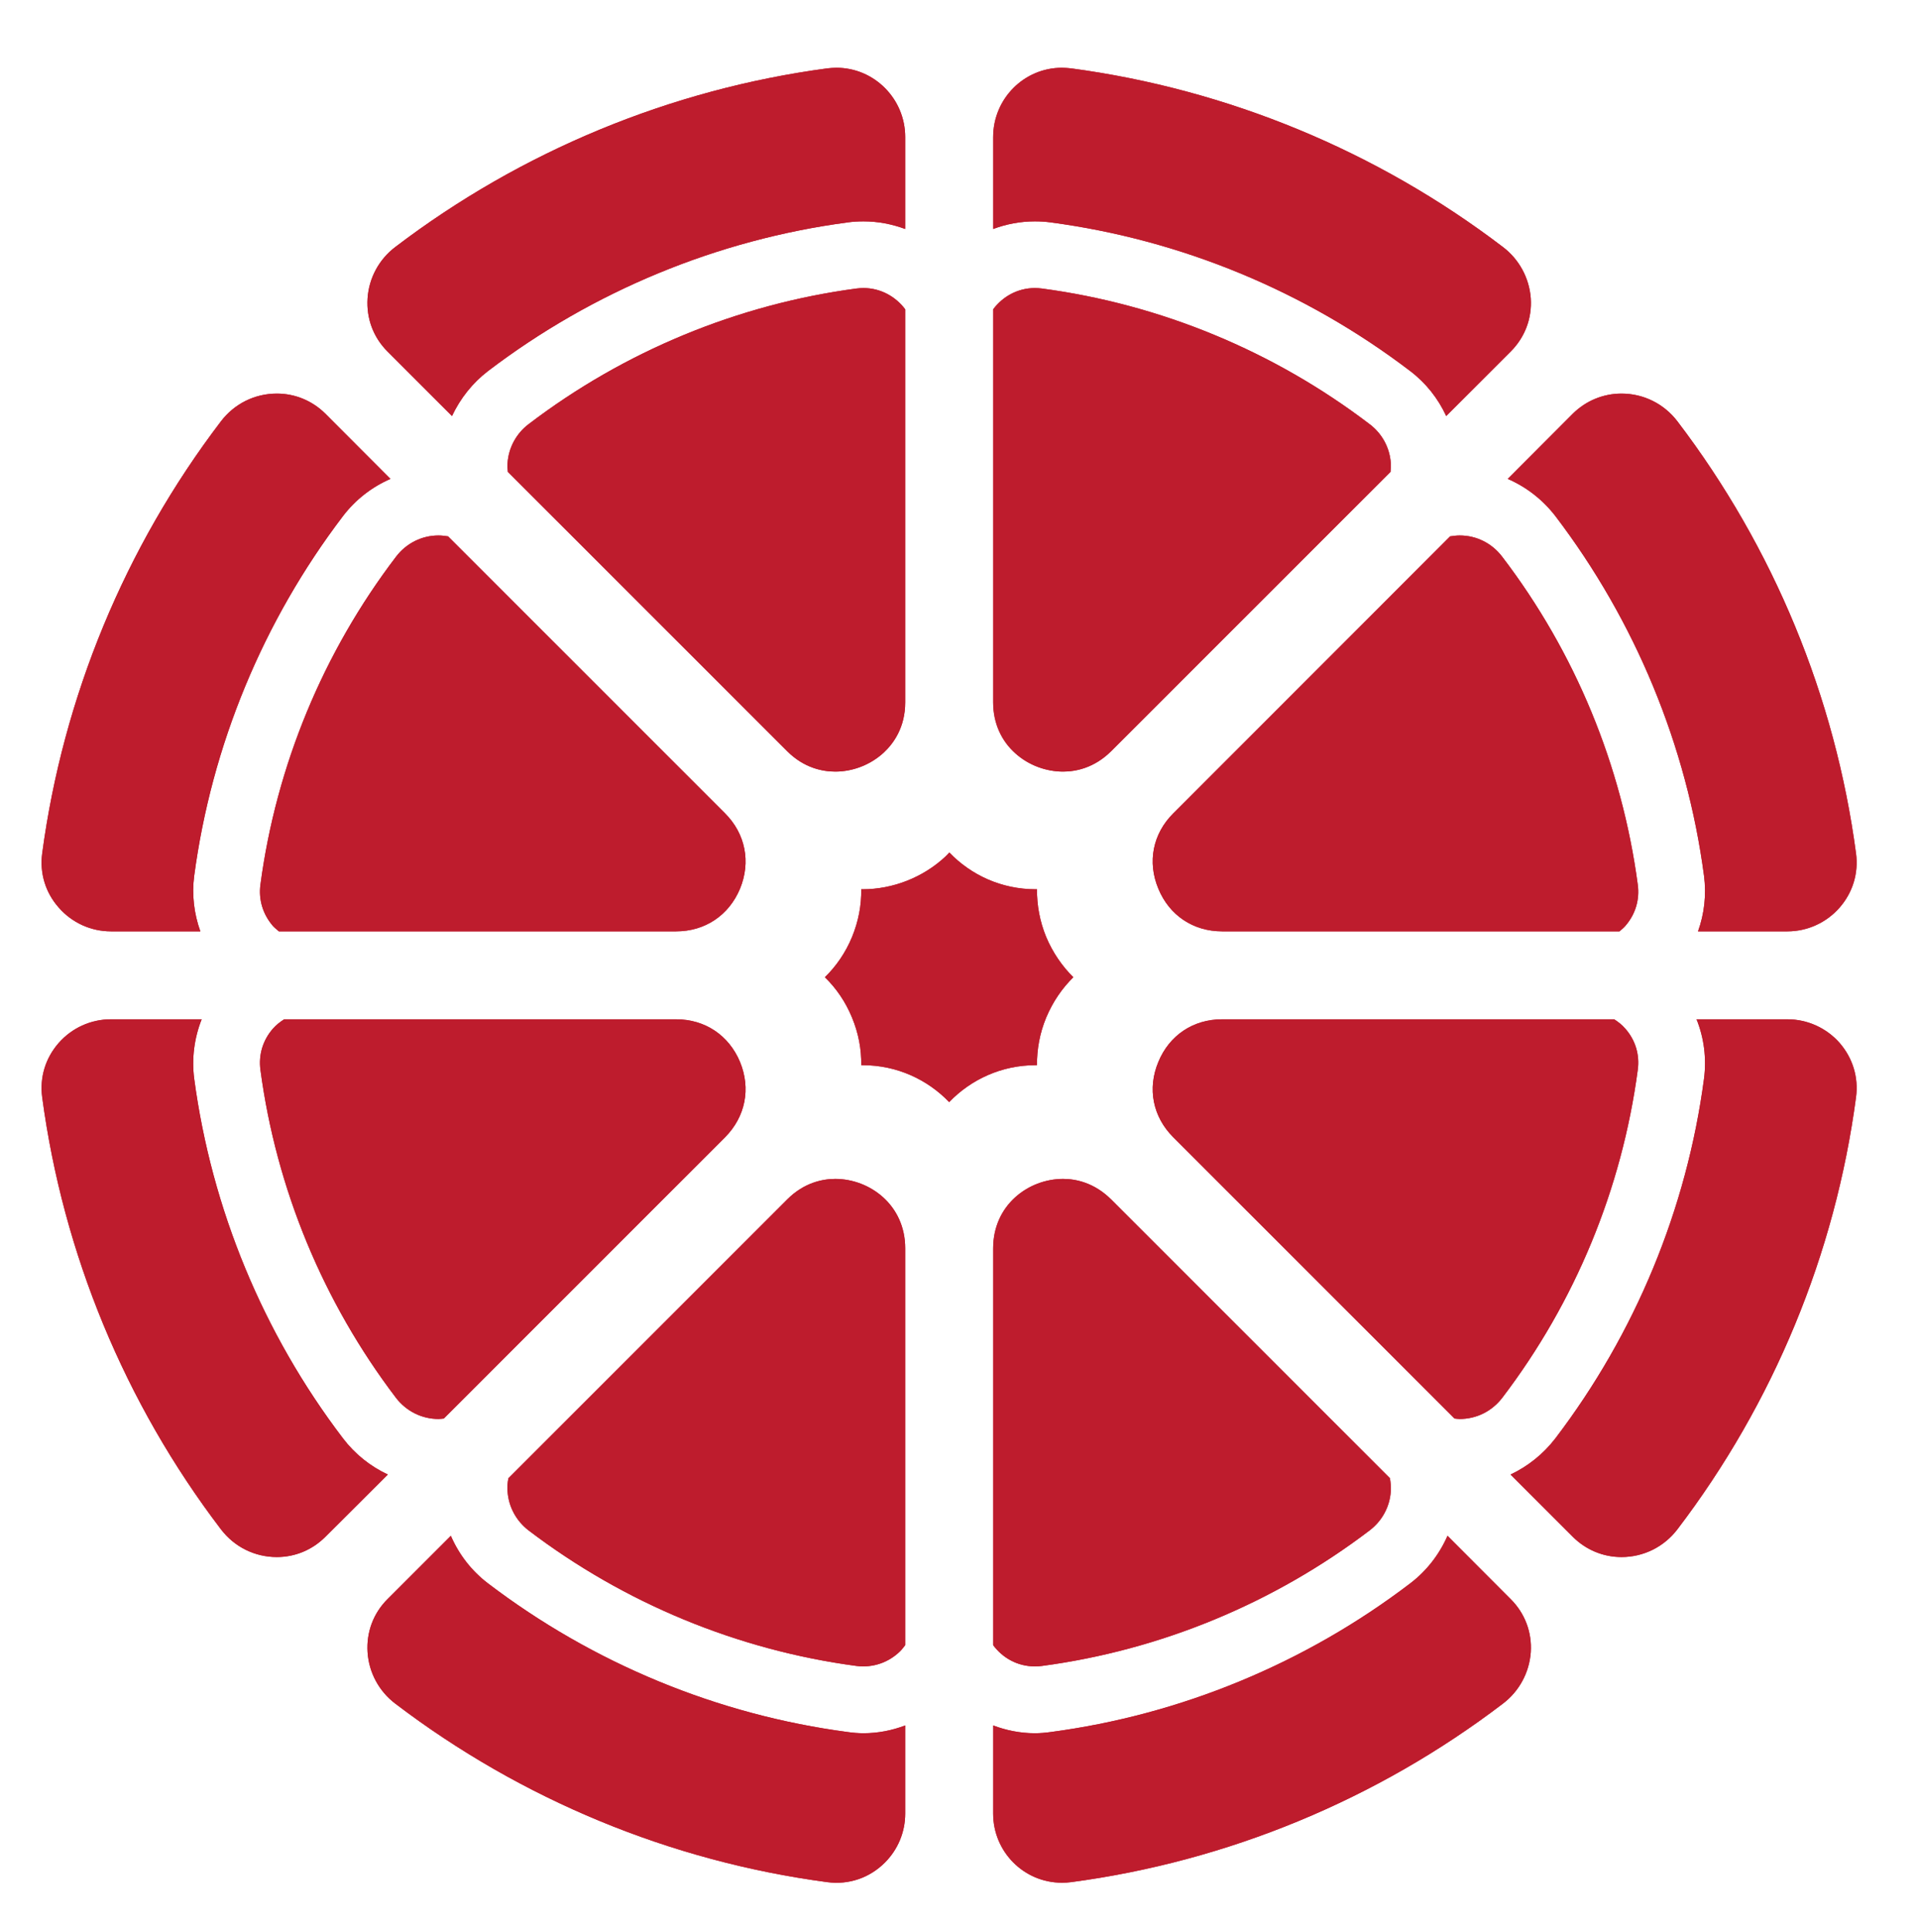
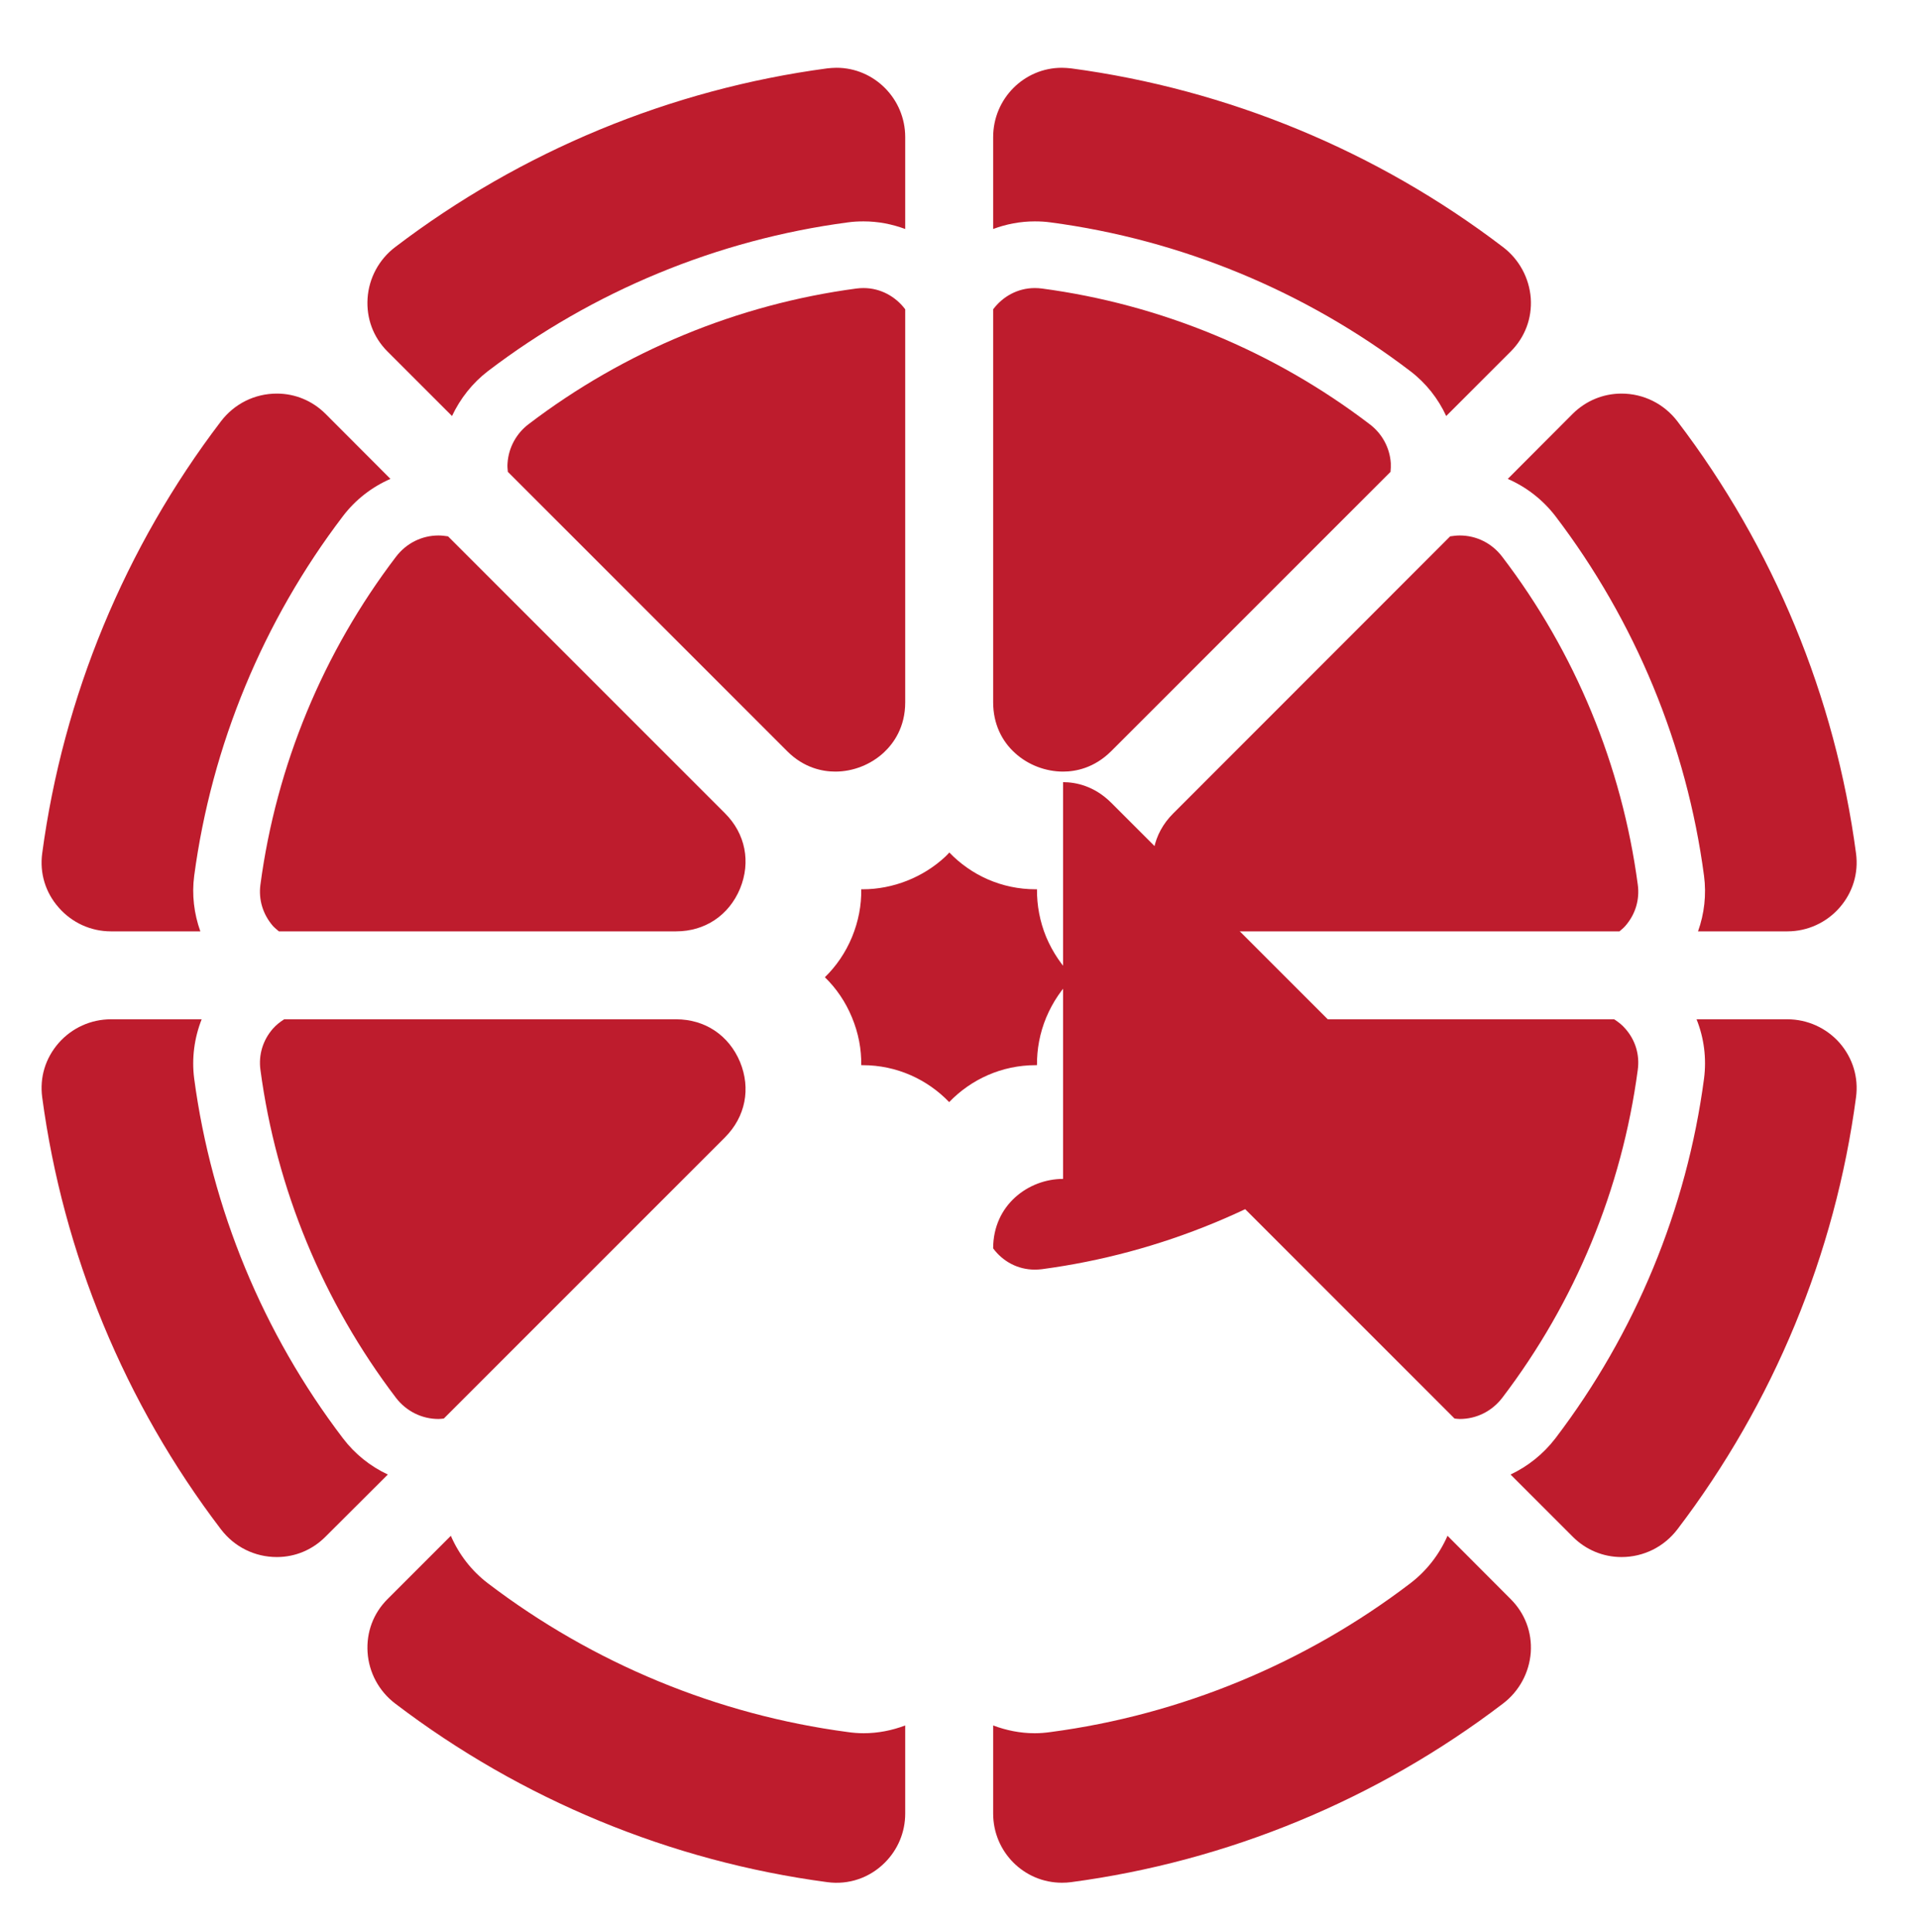
<svg xmlns="http://www.w3.org/2000/svg" version="1.1" id="svg2" width="155.132" height="156.202" viewBox="0 0 155.132 156.202">
  <defs id="defs6" />
  <g id="g8" transform="matrix(1.333,0,0,-1.333,-791.709,514.61)">
    <path d="m 614.729,298.824 c -4.845,6.364 -7.965,13.911 -9.022,21.813 -0.16,1.236 0.008,2.471 0.453,3.6 h -5.502 c -1.218,0 -2.365,-0.524 -3.165,-1.431 -0.809,-0.924 -1.164,-2.089 -1.004,-3.298 1.271,-9.493 5.013,-18.551 10.835,-26.195 0.818,-1.076 2.054,-1.689 3.396,-1.689 1.111,0 2.151,0.435 2.942,1.227 l 3.787,3.777 c -1.058,0.498 -1.991,1.236 -2.72,2.196" style="fill:#be1c2d;fill-opacity:1;fill-rule:nonzero;stroke:none;stroke-width:0.1" id="path584" />
    <path d="m 634.933,324.237 h -23.769 c -0.249,-0.16 -0.48,-0.338 -0.684,-0.569 -0.605,-0.693 -0.88,-1.582 -0.756,-2.497 0.96,-7.209 3.805,-14.089 8.223,-19.894 0.622,-0.809 1.564,-1.28 2.577,-1.28 0.107,0 0.214,0.018 0.32,0.027 l 17.058,17.058 c 1.236,1.244 1.573,2.951 0.907,4.569 -0.676,1.617 -2.125,2.586 -3.876,2.586" style="fill:#be1c2d;fill-opacity:1;fill-rule:nonzero;stroke:none;stroke-width:0.1" id="path586" />
    <path d="m 645.342,281.011 c -7.911,1.048 -15.449,4.168 -21.813,9.013 -1.005,0.764 -1.769,1.76 -2.258,2.889 l -3.84,-3.84 c -0.862,-0.862 -1.289,-2.009 -1.209,-3.227 0.08,-1.227 0.693,-2.364 1.68,-3.111 7.645,-5.822 16.702,-9.564 26.196,-10.827 1.297,-0.177 2.569,0.258 3.493,1.183 0.791,0.791 1.236,1.848 1.236,2.977 v 5.343 c -0.8,-0.303 -1.654,-0.472 -2.525,-0.472 -0.32,0 -0.649,0.027 -0.96,0.072" style="fill:#be1c2d;fill-opacity:1;fill-rule:nonzero;stroke:none;stroke-width:0.1" id="path588" />
-     <path d="m 644.587,314.557 c -0.765,0 -1.894,-0.222 -2.916,-1.244 l -16.907,-16.907 c -0.053,-0.258 -0.08,-0.524 -0.053,-0.8 0.062,-0.933 0.524,-1.787 1.271,-2.364 5.805,-4.418 12.685,-7.263 19.893,-8.223 0.987,-0.124 1.947,0.205 2.649,0.898 0.116,0.116 0.205,0.24 0.303,0.365 v 24.062 c 0,2.64 -2.16,4.213 -4.24,4.213" style="fill:#be1c2d;fill-opacity:1;fill-rule:nonzero;stroke:none;stroke-width:0.1" id="path590" />
    <path d="m 681.715,292.913 c -0.497,-1.129 -1.262,-2.125 -2.266,-2.889 -6.356,-4.845 -13.902,-7.965 -21.805,-9.013 -0.32,-0.045 -0.64,-0.072 -0.96,-0.072 -0.889,0 -1.742,0.178 -2.524,0.472 v -5.343 c 0,-2.32 1.867,-4.195 4.169,-4.195 0.186,0 0.373,0.009 0.56,0.035 9.493,1.263 18.551,5.005 26.186,10.827 0.987,0.747 1.6,1.884 1.689,3.111 0.08,1.218 -0.355,2.365 -1.217,3.227 l -3.832,3.84" style="fill:#be1c2d;fill-opacity:1;fill-rule:nonzero;stroke:none;stroke-width:0.1" id="path592" />
-     <path d="m 658.4,314.557 c -2.089,0 -4.24,-1.573 -4.24,-4.213 v -24.062 c 0.578,-0.783 1.484,-1.289 2.524,-1.289 0.143,0 0.285,0.009 0.427,0.026 7.209,0.96 14.08,3.805 19.884,8.223 0.756,0.577 1.218,1.431 1.28,2.364 0.018,0.276 -0.008,0.542 -0.053,0.8 l -16.907,16.907 c -1.031,1.022 -2.151,1.244 -2.915,1.244" style="fill:#be1c2d;fill-opacity:1;fill-rule:nonzero;stroke:none;stroke-width:0.1" id="path594" />
+     <path d="m 658.4,314.557 c -2.089,0 -4.24,-1.573 -4.24,-4.213 c 0.578,-0.783 1.484,-1.289 2.524,-1.289 0.143,0 0.285,0.009 0.427,0.026 7.209,0.96 14.08,3.805 19.884,8.223 0.756,0.577 1.218,1.431 1.28,2.364 0.018,0.276 -0.008,0.542 -0.053,0.8 l -16.907,16.907 c -1.031,1.022 -2.151,1.244 -2.915,1.244" style="fill:#be1c2d;fill-opacity:1;fill-rule:nonzero;stroke:none;stroke-width:0.1" id="path594" />
    <path d="m 682.453,299.997 c 1.022,0 1.956,0.471 2.578,1.28 4.427,5.805 7.262,12.685 8.222,19.894 0.125,0.915 -0.142,1.804 -0.755,2.497 -0.196,0.231 -0.427,0.409 -0.676,0.569 h -23.778 c -1.751,0 -3.2,-0.969 -3.866,-2.586 -0.676,-1.618 -0.338,-3.325 0.906,-4.569 l 17.058,-17.058 c 0.107,-0.009 0.205,-0.027 0.311,-0.027" style="fill:#be1c2d;fill-opacity:1;fill-rule:nonzero;stroke:none;stroke-width:0.1" id="path596" />
    <path d="m 702.329,324.237 h -5.511 c 0.453,-1.129 0.613,-2.364 0.453,-3.6 -1.049,-7.911 -4.169,-15.449 -9.013,-21.813 -0.738,-0.96 -1.671,-1.698 -2.72,-2.196 l 3.777,-3.777 c 0.792,-0.792 1.84,-1.227 2.952,-1.227 1.333,0 2.577,0.613 3.395,1.689 5.822,7.644 9.565,16.702 10.827,26.195 0.16,1.209 -0.196,2.374 -0.996,3.298 -0.8,0.907 -1.955,1.431 -3.164,1.431" style="fill:#be1c2d;fill-opacity:1;fill-rule:nonzero;stroke:none;stroke-width:0.1" id="path598" />
    <path d="m 695.662,360.495 c -0.818,1.075 -2.062,1.689 -3.395,1.689 -1.112,0 -2.16,-0.436 -2.952,-1.218 l -3.946,-3.955 c 1.12,-0.489 2.115,-1.254 2.889,-2.258 4.844,-6.365 7.964,-13.911 9.013,-21.814 0.151,-1.146 0.018,-2.302 -0.364,-3.369 h 5.422 c 1.209,0 2.364,0.525 3.164,1.441 0.8,0.915 1.156,2.088 0.996,3.288 -1.262,9.494 -5.005,18.551 -10.827,26.196" style="fill:#be1c2d;fill-opacity:1;fill-rule:nonzero;stroke:none;stroke-width:0.1" id="path600" />
    <path d="m 693.253,332.406 c -0.96,7.209 -3.795,14.089 -8.222,19.884 -0.622,0.818 -1.556,1.289 -2.578,1.289 -0.195,0 -0.382,-0.026 -0.578,-0.053 l -16.791,-16.8 c -1.244,-1.235 -1.582,-2.951 -0.906,-4.569 0.666,-1.618 2.115,-2.587 3.866,-2.587 h 24.098 c 0.125,0.107 0.249,0.205 0.356,0.329 0.613,0.703 0.88,1.592 0.755,2.507" style="fill:#be1c2d;fill-opacity:1;fill-rule:nonzero;stroke:none;stroke-width:0.1" id="path602" />
    <path d="m 656.818,321.455 c -0.009,0.96 0.169,1.947 0.56,2.889 0.4,0.951 0.96,1.769 1.644,2.444 -0.684,0.676 -1.244,1.494 -1.644,2.436 -0.391,0.951 -0.569,1.938 -0.56,2.898 -0.027,0 -0.054,0 -0.08,0 -2.063,0 -3.911,0.853 -5.236,2.231 -0.08,-0.089 -0.16,-0.178 -0.249,-0.258 -1.342,-1.253 -3.173,-1.973 -5.004,-1.973 -0.027,0 -0.054,0 -0.089,0 0.018,-0.96 -0.169,-1.947 -0.56,-2.898 -0.391,-0.942 -0.951,-1.76 -1.645,-2.436 0.694,-0.675 1.254,-1.493 1.645,-2.444 0.391,-0.942 0.578,-1.929 0.56,-2.889 0.035,0 0.062,0 0.089,0 2.062,0 3.92,-0.862 5.244,-2.24 1.325,1.378 3.182,2.24 5.245,2.24 0.026,0 0.053,0 0.08,0" style="fill:#be1c2d;fill-opacity:1;fill-rule:nonzero;stroke:none;stroke-width:0.1" id="path604" />
    <path d="m 637.902,336.726 -16.8,16.8 c -0.187,0.027 -0.382,0.053 -0.578,0.053 -1.013,0 -1.955,-0.471 -2.577,-1.289 -4.418,-5.795 -7.263,-12.675 -8.223,-19.884 -0.124,-0.915 0.151,-1.804 0.756,-2.507 0.115,-0.124 0.24,-0.222 0.364,-0.329 h 24.089 c 1.751,0 3.2,0.969 3.876,2.587 0.666,1.618 0.329,3.334 -0.907,4.569" style="fill:#be1c2d;fill-opacity:1;fill-rule:nonzero;stroke:none;stroke-width:0.1" id="path606" />
    <path d="m 600.658,329.57 h 5.422 c -0.382,1.067 -0.525,2.223 -0.373,3.369 1.057,7.903 4.177,15.449 9.022,21.814 0.764,1.004 1.76,1.769 2.88,2.258 l -3.947,3.955 c -0.791,0.782 -1.831,1.218 -2.942,1.218 -1.342,0 -2.578,-0.614 -3.396,-1.689 -5.822,-7.645 -9.564,-16.702 -10.835,-26.196 -0.16,-1.2 0.195,-2.373 1.004,-3.288 0.8,-0.916 1.947,-1.441 3.165,-1.441" style="fill:#be1c2d;fill-opacity:1;fill-rule:nonzero;stroke:none;stroke-width:0.1" id="path608" />
    <path d="m 621.342,360.824 c 0.498,1.058 1.236,2 2.187,2.729 6.364,4.844 13.902,7.964 21.813,9.013 0.311,0.045 0.64,0.062 0.96,0.062 0.889,0 1.733,-0.169 2.525,-0.462 v 5.573 c 0,2.32 -1.876,4.205 -4.169,4.205 -0.187,0 -0.374,-0.018 -0.56,-0.036 -9.494,-1.271 -18.551,-5.013 -26.196,-10.835 -0.987,-0.747 -1.6,-1.885 -1.68,-3.111 -0.08,-1.218 0.347,-2.365 1.209,-3.227 l 3.911,-3.911" style="fill:#be1c2d;fill-opacity:1;fill-rule:nonzero;stroke:none;stroke-width:0.1" id="path610" />
    <path d="m 657.644,372.566 c 7.903,-1.049 15.449,-4.169 21.805,-9.013 0.96,-0.729 1.698,-1.671 2.186,-2.729 l 3.912,3.911 c 0.862,0.862 1.297,2.009 1.217,3.227 -0.089,1.226 -0.702,2.364 -1.689,3.111 -7.635,5.822 -16.693,9.564 -26.186,10.835 -0.187,0.018 -0.374,0.036 -0.56,0.036 -2.302,0 -4.169,-1.885 -4.169,-4.205 v -5.573 c 0.782,0.293 1.635,0.462 2.524,0.462 0.32,0 0.64,-0.017 0.96,-0.062" style="fill:#be1c2d;fill-opacity:1;fill-rule:nonzero;stroke:none;stroke-width:0.1" id="path612" />
    <path d="m 658.4,339.259 c 0.764,0 1.884,0.214 2.915,1.236 l 16.943,16.942 c 0.017,0.178 0.026,0.356 0.017,0.534 -0.062,0.924 -0.524,1.786 -1.28,2.355 -5.804,4.427 -12.675,7.271 -19.884,8.231 -0.142,0.018 -0.284,0.027 -0.427,0.027 -1.04,0 -1.946,-0.516 -2.524,-1.289 v -23.831 c 0,-1.316 0.533,-2.365 1.333,-3.085 0.8,-0.728 1.867,-1.12 2.907,-1.12" style="fill:#be1c2d;fill-opacity:1;fill-rule:nonzero;stroke:none;stroke-width:0.1" id="path614" />
    <path d="m 644.587,339.259 c 1.084,0 2.16,0.427 2.951,1.165 0.586,0.551 1.289,1.52 1.289,3.04 v 23.831 c -0.578,0.773 -1.494,1.289 -2.525,1.289 -0.142,0 -0.284,-0.009 -0.427,-0.027 -7.208,-0.96 -14.088,-3.804 -19.893,-8.231 -0.747,-0.569 -1.209,-1.431 -1.271,-2.355 -0.018,-0.178 0,-0.356 0.018,-0.534 l 16.942,-16.942 c 1.022,-1.022 2.151,-1.236 2.916,-1.236" style="fill:#be1c2d;fill-opacity:1;fill-rule:nonzero;stroke:none;stroke-width:0.1" id="path616" />
-     <path d="m 705.493,331.011 c -0.8,-0.916 -1.955,-1.441 -3.164,-1.441 h -5.422 c 0.382,1.067 0.515,2.223 0.364,3.369 -1.049,7.903 -4.169,15.449 -9.013,21.814 -0.774,1.004 -1.769,1.769 -2.889,2.258 l 3.946,3.955 c 0.792,0.782 1.84,1.218 2.952,1.218 1.333,0 2.577,-0.614 3.395,-1.689 5.822,-7.645 9.565,-16.702 10.827,-26.196 0.16,-1.2 -0.196,-2.373 -0.996,-3.288 z m 0.996,-11.503 c -1.262,-9.493 -5.005,-18.551 -10.827,-26.195 -0.818,-1.076 -2.062,-1.689 -3.395,-1.689 -1.112,0 -2.16,0.435 -2.952,1.227 l -3.777,3.777 c 1.049,0.498 1.982,1.236 2.72,2.196 4.844,6.364 7.964,13.902 9.013,21.813 0.16,1.236 0,2.471 -0.453,3.6 h 5.511 c 1.209,0 2.364,-0.524 3.164,-1.431 0.8,-0.924 1.156,-2.089 0.996,-3.298 z m -21.414,-36.773 c -7.635,-5.822 -16.693,-9.564 -26.186,-10.827 -0.187,-0.026 -0.374,-0.035 -0.56,-0.035 -2.302,0 -4.169,1.875 -4.169,4.195 v 5.343 c 0.782,-0.294 1.635,-0.472 2.524,-0.472 0.32,0 0.64,0.027 0.96,0.072 7.903,1.048 15.449,4.168 21.805,9.013 1.004,0.764 1.769,1.76 2.266,2.889 l 3.832,-3.84 c 0.862,-0.862 1.297,-2.009 1.217,-3.227 -0.089,-1.227 -0.702,-2.364 -1.689,-3.111 z m -38.826,38.72 c -0.027,0 -0.054,0 -0.089,0 0.018,0.96 -0.169,1.947 -0.56,2.889 -0.391,0.951 -0.951,1.769 -1.645,2.444 0.694,0.676 1.254,1.494 1.645,2.436 0.391,0.951 0.578,1.938 0.56,2.898 0.035,0 0.062,0 0.089,0 1.831,0 3.662,0.72 5.004,1.973 0.089,0.08 0.169,0.169 0.249,0.258 1.325,-1.378 3.173,-2.231 5.236,-2.231 0.026,0 0.053,0 0.08,0 -0.009,-0.96 0.169,-1.947 0.56,-2.898 0.4,-0.942 0.96,-1.76 1.644,-2.436 -0.684,-0.675 -1.244,-1.493 -1.644,-2.444 -0.391,-0.942 -0.569,-1.929 -0.56,-2.889 -0.027,0 -0.054,0 -0.08,0 -2.063,0 -3.92,-0.862 -5.245,-2.24 -1.324,1.378 -3.182,2.24 -5.244,2.24 z m 2.578,-35.173 c -0.098,-0.125 -0.187,-0.249 -0.303,-0.365 -0.702,-0.693 -1.662,-1.022 -2.649,-0.898 -7.208,0.96 -14.088,3.805 -19.893,8.223 -0.747,0.577 -1.209,1.431 -1.271,2.364 -0.027,0.276 0,0.542 0.053,0.8 l 16.907,16.907 c 1.022,1.022 2.151,1.244 2.916,1.244 2.08,0 4.24,-1.573 4.24,-4.213 z m 0,-10.214 c 0,-1.129 -0.445,-2.186 -1.236,-2.977 -0.924,-0.925 -2.196,-1.36 -3.493,-1.183 -9.494,1.263 -18.551,5.005 -26.196,10.827 -0.987,0.747 -1.6,1.884 -1.68,3.111 -0.08,1.218 0.347,2.365 1.209,3.227 l 3.84,3.84 c 0.489,-1.129 1.253,-2.125 2.258,-2.889 6.364,-4.845 13.902,-7.965 21.813,-9.013 0.311,-0.045 0.64,-0.072 0.96,-0.072 0.871,0 1.725,0.169 2.525,0.472 z m -35.165,16.783 c -0.791,-0.792 -1.831,-1.227 -2.942,-1.227 -1.342,0 -2.578,0.613 -3.396,1.689 -5.822,7.644 -9.564,16.702 -10.835,26.195 -0.16,1.209 0.195,2.374 1.004,3.298 0.8,0.907 1.947,1.431 3.165,1.431 h 5.502 c -0.445,-1.129 -0.613,-2.364 -0.453,-3.6 1.057,-7.902 4.177,-15.449 9.022,-21.813 0.729,-0.96 1.662,-1.698 2.72,-2.196 z m -17.173,41.448 c 1.271,9.494 5.013,18.551 10.835,26.196 0.818,1.075 2.054,1.689 3.396,1.689 1.111,0 2.151,-0.436 2.942,-1.218 l 3.947,-3.955 c -1.12,-0.489 -2.116,-1.254 -2.88,-2.258 -4.845,-6.365 -7.965,-13.911 -9.022,-21.814 -0.152,-1.146 -0.009,-2.302 0.373,-3.369 h -5.422 c -1.218,0 -2.365,0.525 -3.165,1.441 -0.809,0.915 -1.164,2.088 -1.004,3.288 z m 28.24,23.138 c -0.018,0.178 -0.036,0.356 -0.018,0.534 0.062,0.924 0.524,1.786 1.271,2.355 5.805,4.427 12.685,7.271 19.893,8.231 0.143,0.018 0.285,0.027 0.427,0.027 1.031,0 1.947,-0.516 2.525,-1.289 v -23.831 c 0,-1.52 -0.703,-2.489 -1.289,-3.04 -0.791,-0.738 -1.867,-1.165 -2.951,-1.165 -0.765,0 -1.894,0.214 -2.916,1.236 z m 13.173,-40.355 -17.058,-17.058 c -0.106,-0.009 -0.213,-0.027 -0.32,-0.027 -1.013,0 -1.955,0.471 -2.577,1.28 -4.418,5.805 -7.263,12.685 -8.223,19.894 -0.124,0.915 0.151,1.804 0.756,2.497 0.204,0.231 0.435,0.409 0.684,0.569 h 23.769 c 1.751,0 3.2,-0.969 3.876,-2.586 0.666,-1.618 0.329,-3.325 -0.907,-4.569 z m 0.907,15.075 c -0.676,-1.618 -2.125,-2.587 -3.876,-2.587 h -24.089 c -0.124,0.107 -0.249,0.205 -0.364,0.329 -0.605,0.703 -0.88,1.592 -0.756,2.507 0.96,7.209 3.805,14.089 8.223,19.884 0.622,0.818 1.564,1.289 2.577,1.289 0.196,0 0.391,-0.026 0.578,-0.053 l 16.8,-16.8 c 1.236,-1.235 1.573,-2.951 0.907,-4.569 z m -20.907,38.916 c 7.645,5.822 16.702,9.564 26.196,10.835 0.186,0.018 0.373,0.036 0.56,0.036 2.293,0 4.169,-1.885 4.169,-4.205 v -5.573 c -0.792,0.293 -1.636,0.462 -2.525,0.462 -0.32,0 -0.649,-0.017 -0.96,-0.062 -7.911,-1.049 -15.449,-4.169 -21.813,-9.013 -0.951,-0.729 -1.689,-1.671 -2.187,-2.729 l -3.911,3.911 c -0.862,0.862 -1.289,2.009 -1.209,3.227 0.08,1.226 0.693,2.364 1.68,3.111 z m 36.258,-3.778 c 0.578,0.773 1.484,1.289 2.524,1.289 0.143,0 0.285,-0.009 0.427,-0.027 7.209,-0.96 14.08,-3.804 19.884,-8.231 0.756,-0.569 1.218,-1.431 1.28,-2.355 0.009,-0.178 0,-0.356 -0.017,-0.534 l -16.943,-16.942 c -1.031,-1.022 -2.151,-1.236 -2.915,-1.236 -1.04,0 -2.107,0.392 -2.907,1.12 -0.8,0.72 -1.333,1.769 -1.333,3.085 z m 38.338,-37.396 c -0.107,-0.124 -0.231,-0.222 -0.356,-0.329 h -24.098 c -1.751,0 -3.2,0.969 -3.866,2.587 -0.676,1.618 -0.338,3.334 0.906,4.569 l 16.791,16.8 c 0.196,0.027 0.383,0.053 0.578,0.053 1.022,0 1.956,-0.471 2.578,-1.289 4.427,-5.795 7.262,-12.675 8.222,-19.884 0.125,-0.915 -0.142,-1.804 -0.755,-2.507 z m -14.223,-34.293 c -0.062,-0.933 -0.524,-1.787 -1.28,-2.364 -5.804,-4.418 -12.675,-7.263 -19.884,-8.223 -0.142,-0.017 -0.284,-0.026 -0.427,-0.026 -1.04,0 -1.946,0.506 -2.524,1.289 v 24.062 c 0,2.64 2.151,4.213 4.24,4.213 0.764,0 1.884,-0.222 2.915,-1.244 l 16.907,-16.907 c 0.045,-0.258 0.071,-0.524 0.053,-0.8 z m -13.191,21.476 c -1.244,1.244 -1.582,2.951 -0.906,4.569 0.666,1.617 2.115,2.586 3.866,2.586 h 23.778 c 0.249,-0.16 0.48,-0.338 0.676,-0.569 0.613,-0.693 0.88,-1.582 0.755,-2.497 -0.96,-7.209 -3.795,-14.089 -8.222,-19.894 -0.622,-0.809 -1.556,-1.28 -2.578,-1.28 -0.106,0 -0.204,0.018 -0.311,0.027 z m -10.924,60.657 c 0,2.32 1.867,4.205 4.169,4.205 0.186,0 0.373,-0.018 0.56,-0.036 9.493,-1.271 18.551,-5.013 26.186,-10.835 0.987,-0.747 1.6,-1.885 1.689,-3.111 0.08,-1.218 -0.355,-2.365 -1.217,-3.227 l -3.912,-3.911 c -0.488,1.058 -1.226,2 -2.186,2.729 -6.356,4.844 -13.902,7.964 -21.805,9.013 -0.32,0.045 -0.64,0.062 -0.96,0.062 -0.889,0 -1.742,-0.169 -2.524,-0.462 v 5.573" style="fill:#be1c2d;fill-opacity:1;fill-rule:nonzero;stroke:none;stroke-width:0.1" id="path618" />
  </g>
</svg>